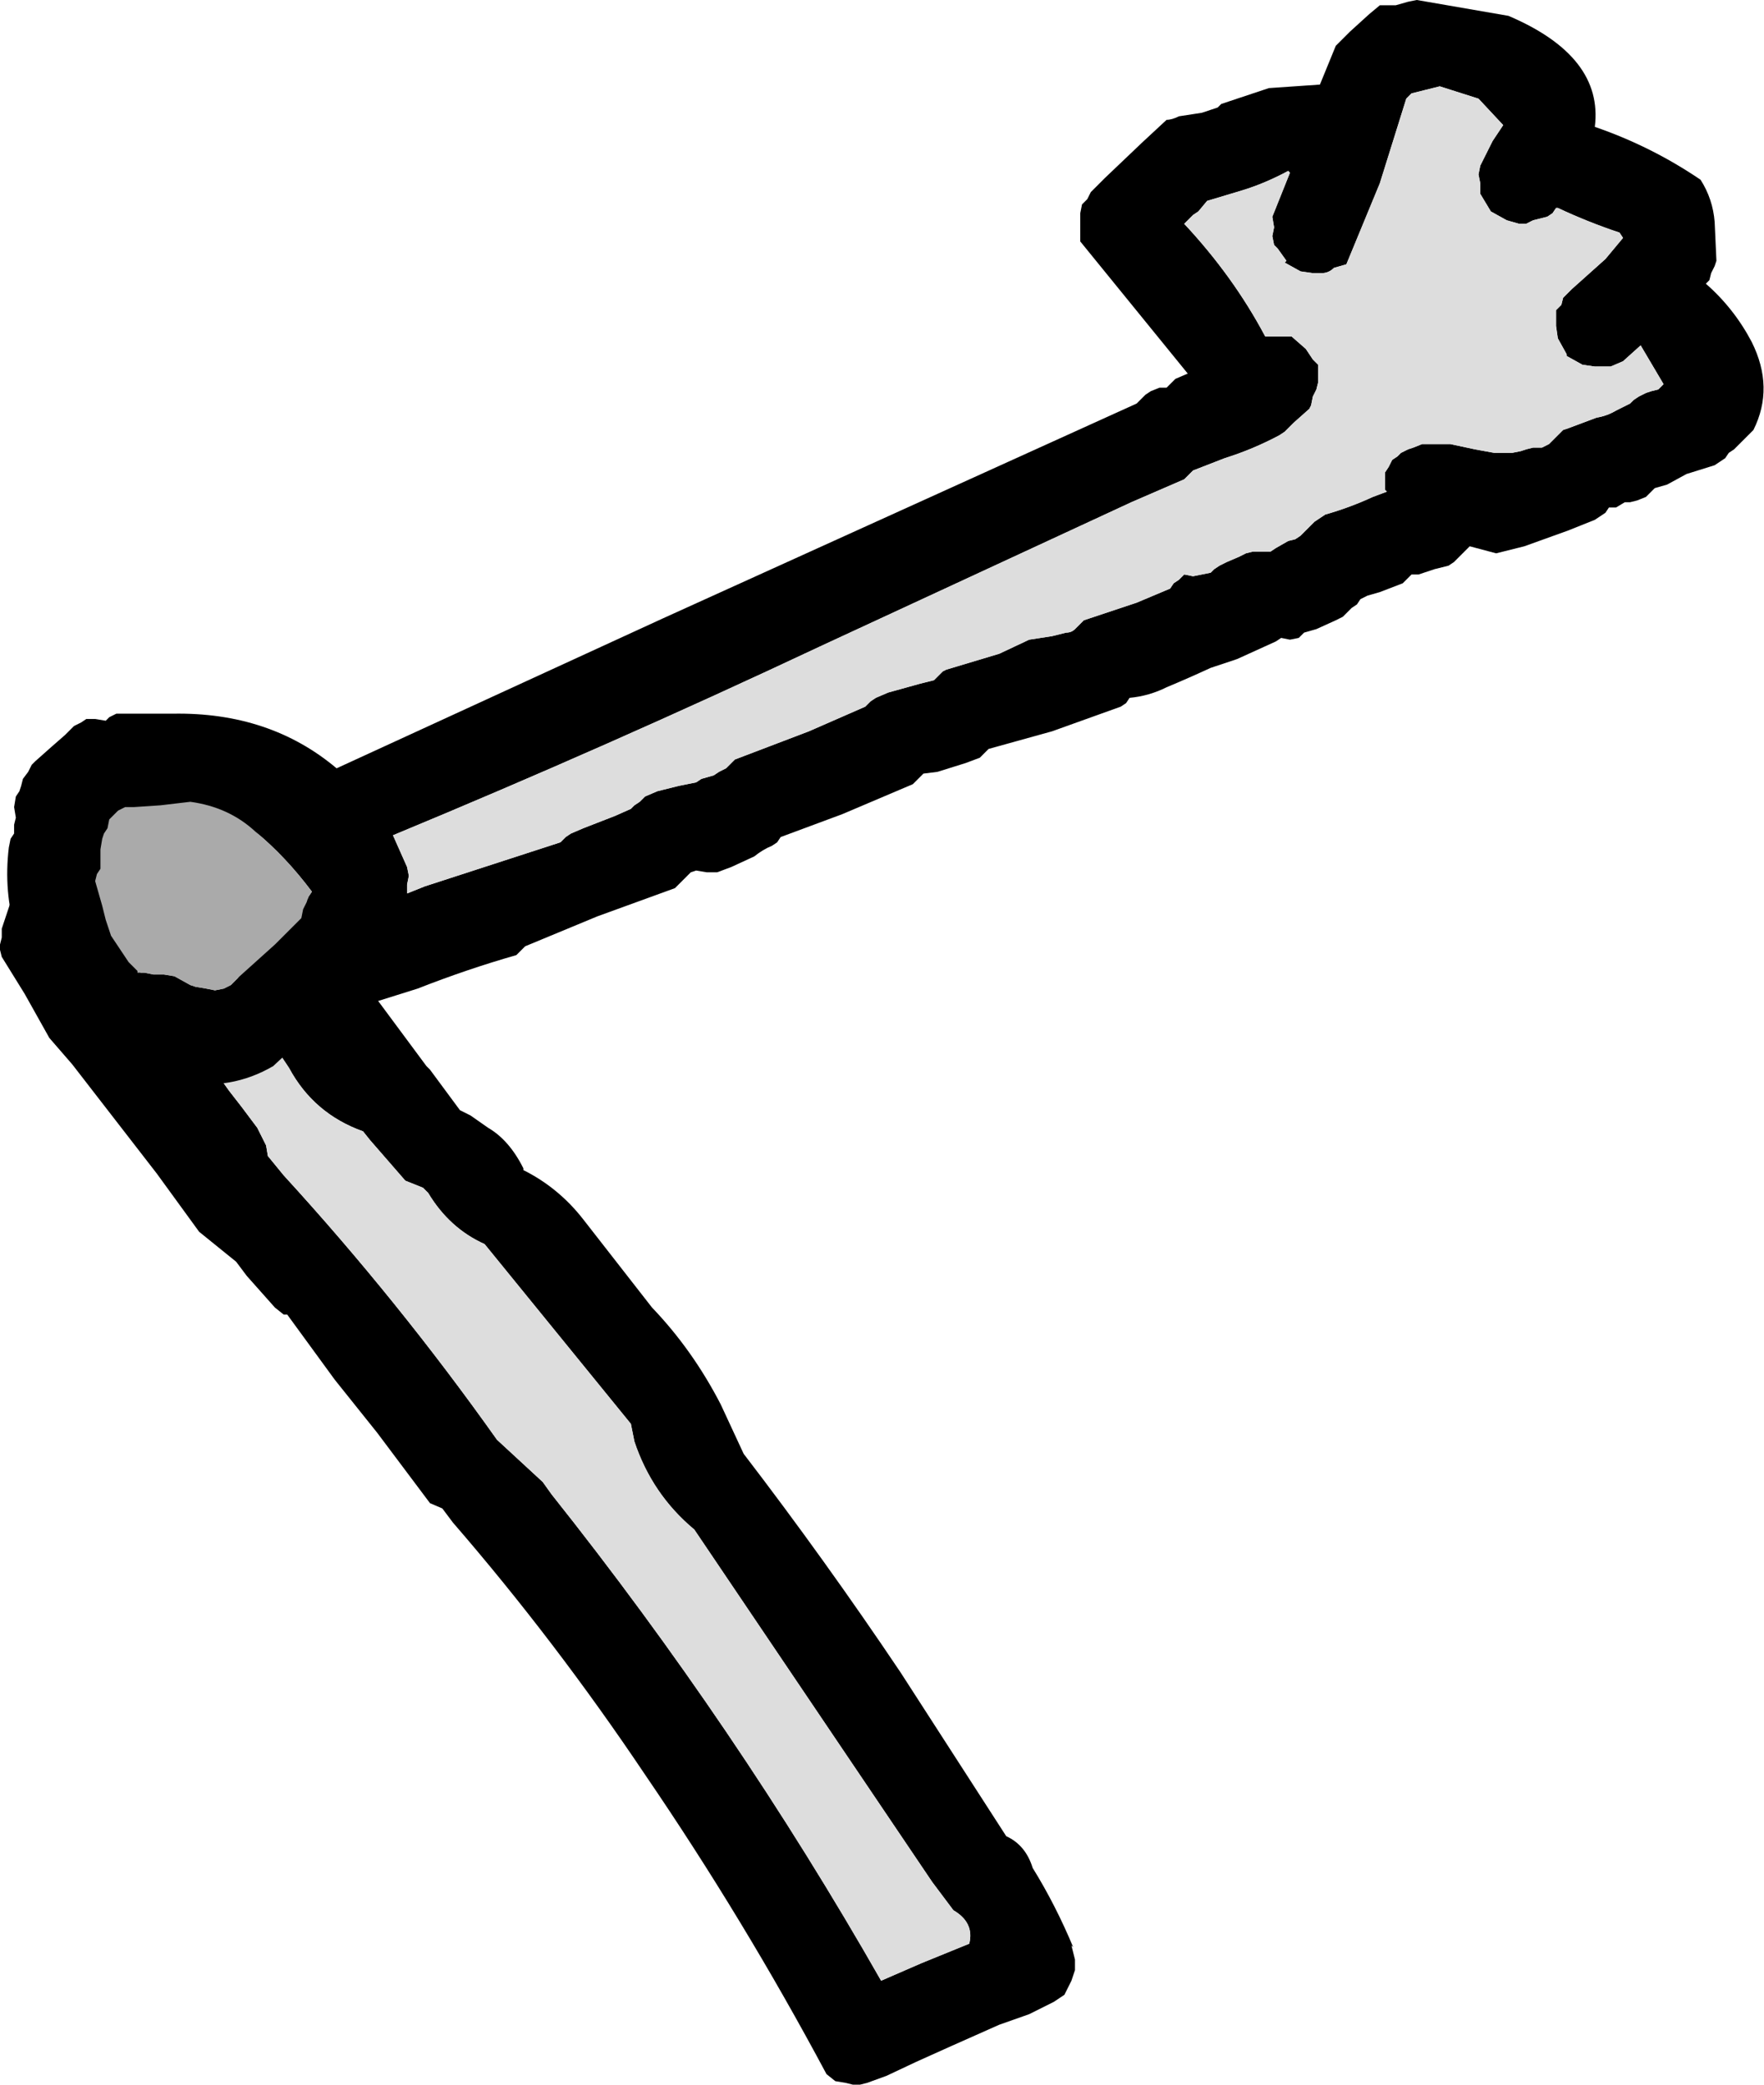
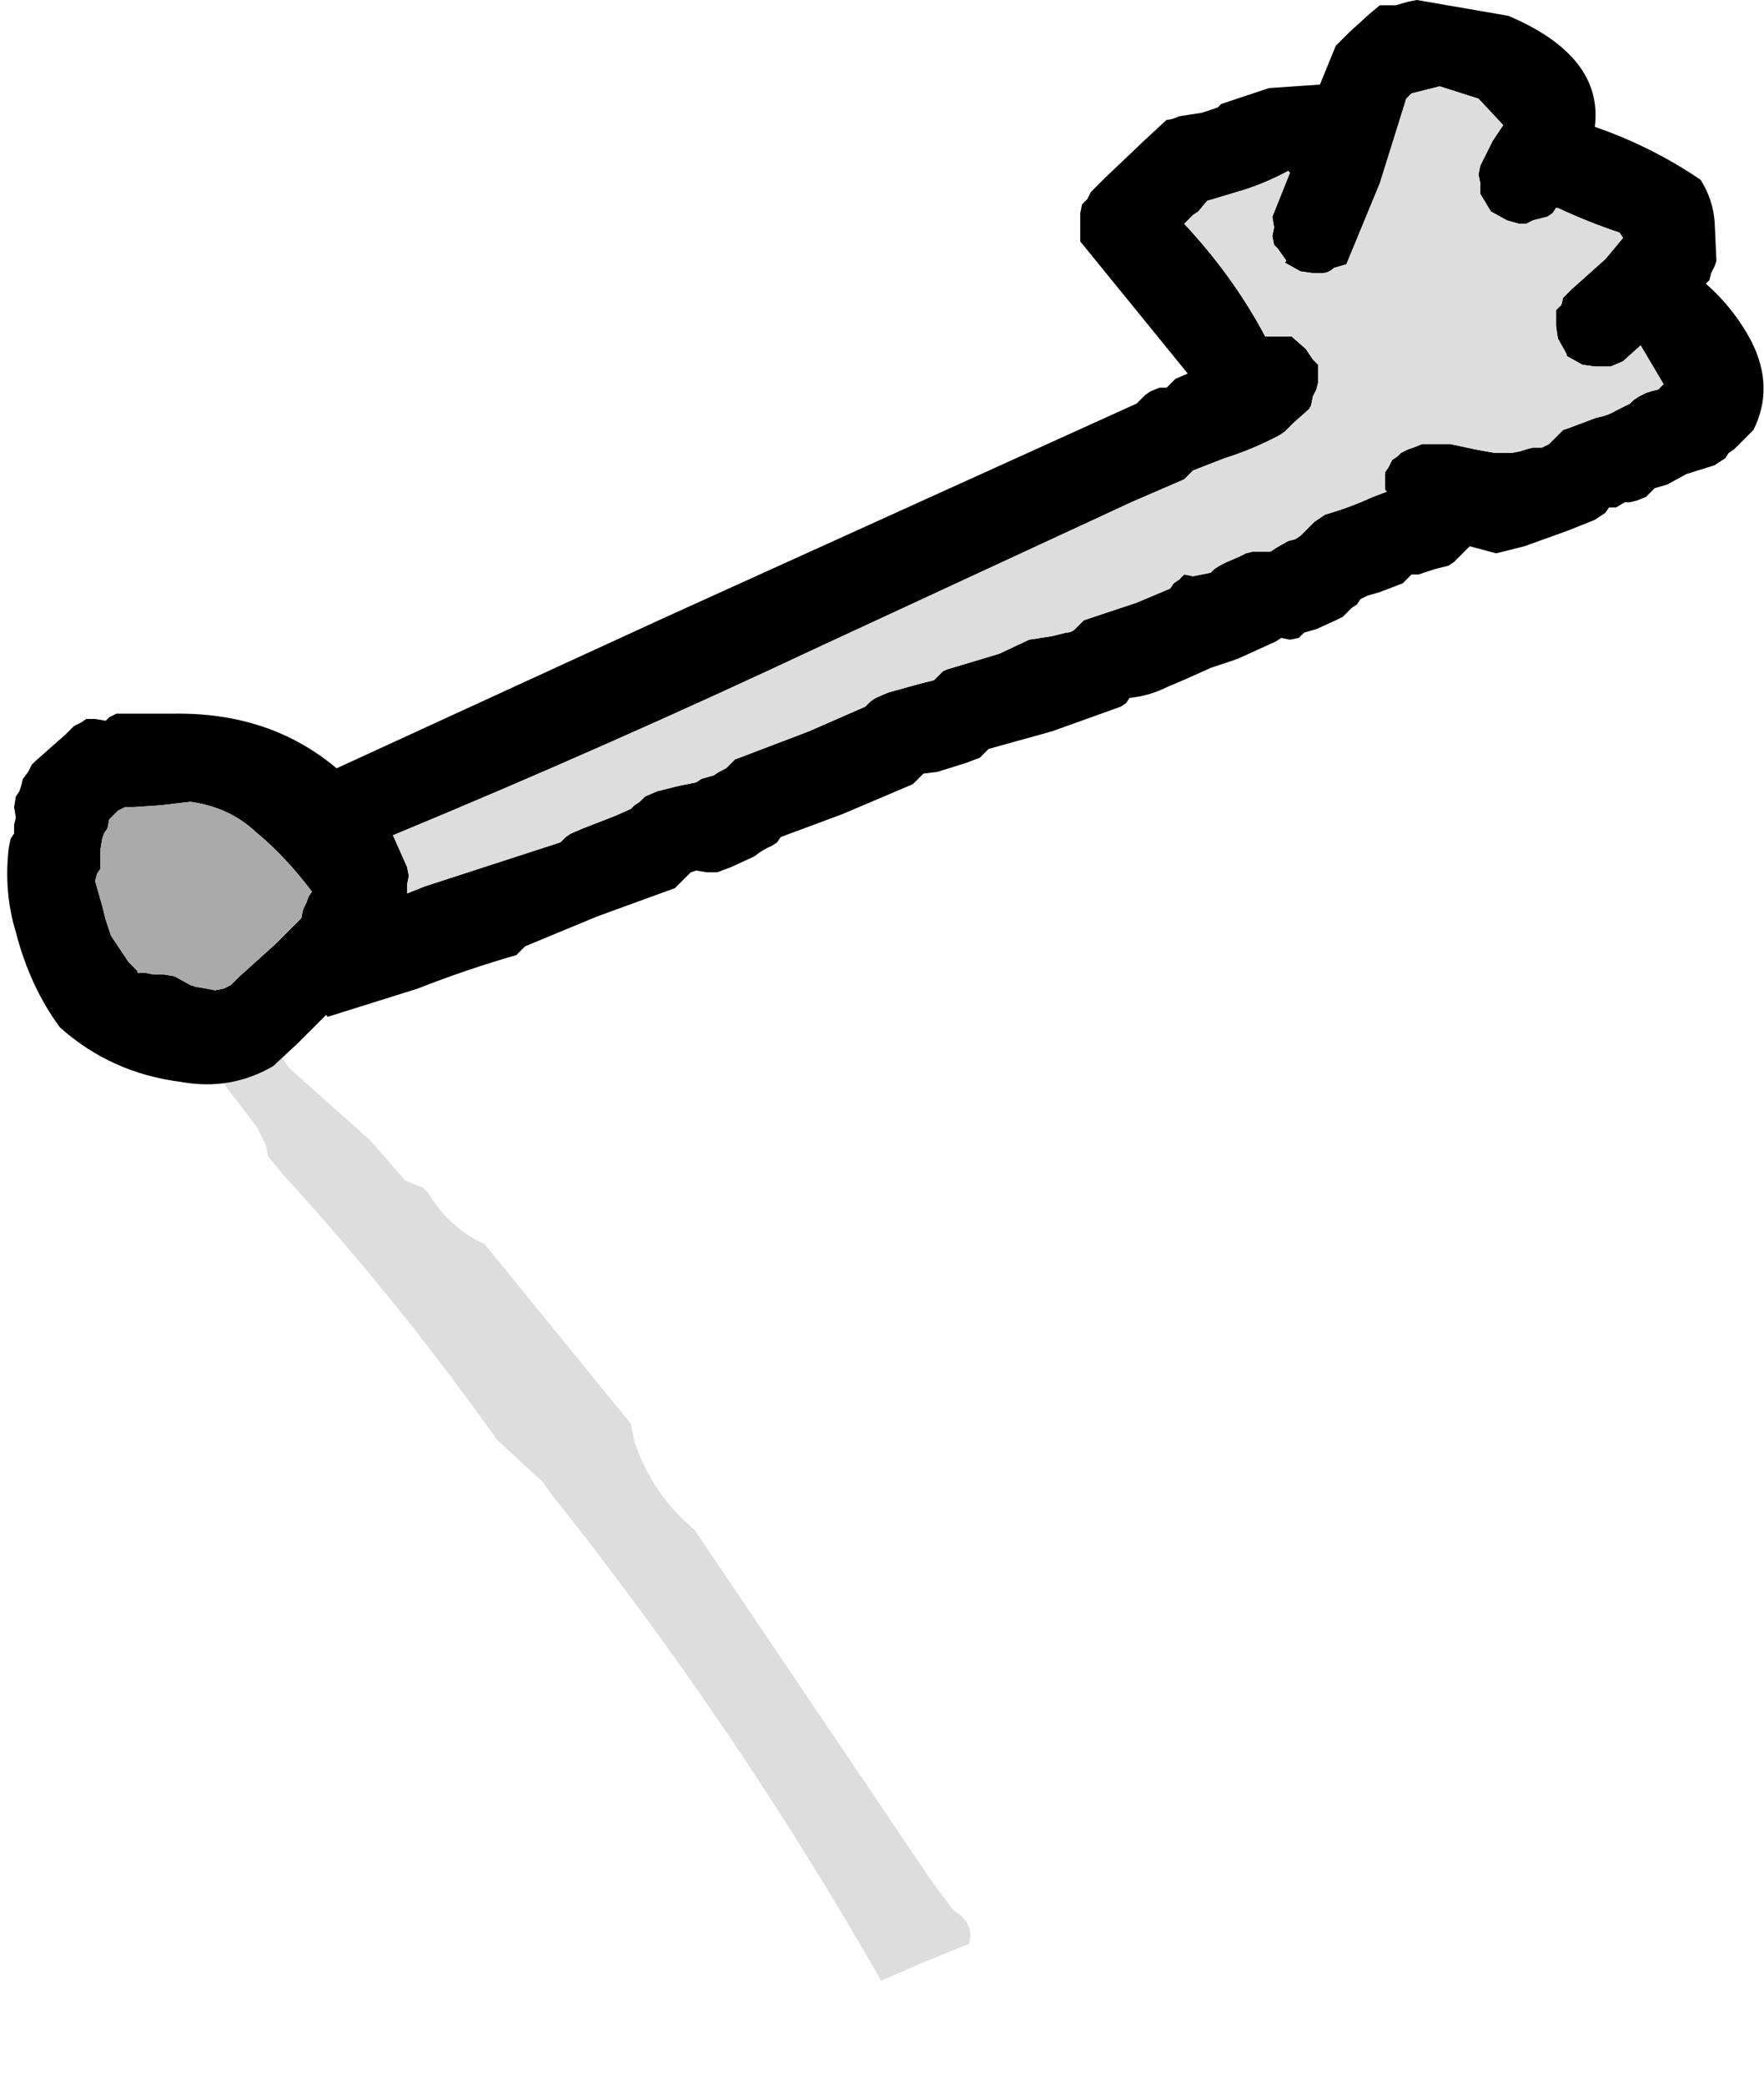
<svg xmlns="http://www.w3.org/2000/svg" height="59.15px" width="50.05px">
  <g transform="matrix(1.0, 0.0, 0.0, 1.0, 88.85, 24.05)">
-     <path d="M-70.35 13.05 Q-69.2 14.25 -68.4 15.8 L-67.75 17.2 Q-65.45 20.2 -63.3 23.4 L-60.3 28.05 Q-59.75 28.3 -59.55 28.95 -58.9 30.0 -58.4 31.2 L-58.45 31.15 -58.35 31.55 -58.35 31.85 -58.45 32.15 -58.55 32.35 -58.65 32.55 -58.95 32.75 -59.65 33.1 -60.5 33.4 -61.85 34.0 -62.85 34.45 -63.7 34.85 -64.25 35.05 -64.45 35.1 -64.65 35.1 -64.85 35.05 -65.15 35.0 -65.4 34.8 Q-67.75 30.4 -70.55 26.3 -73.1 22.5 -76.0 19.15 L-76.3 18.75 -76.65 18.6 -78.15 16.6 -79.35 15.1 -80.7 13.25 -80.8 13.25 -81.05 13.05 -81.85 12.15 -82.15 11.75 -83.2 10.9 -84.4 9.25 -86.8 6.15 -87.45 5.4 -88.15 4.15 -88.8 3.1 -88.85 2.9 -88.85 2.75 -88.8 2.55 -88.8 2.4 -88.8 2.3 -88.75 2.15 -88.65 1.85 -88.55 1.55 -88.05 0.95 -87.15 -0.05 -87.0 -0.15 -86.9 -0.25 -86.85 -0.4 -86.65 -0.65 -86.55 -0.95 -86.5 -1.1 -86.4 -1.35 -86.3 -1.65 -86.2 -1.95 -85.75 -2.4 -85.35 -2.6 -85.2 -2.6 -85.15 -2.7 Q-85.05 -2.7 -84.95 -2.8 L-84.7 -2.8 -84.45 -2.75 -84.15 -2.65 -84.15 -2.7 Q-83.15 -2.2 -82.45 -1.35 L-81.35 -0.2 -81.2 0.0 -81.05 0.2 -80.95 0.4 -80.6 0.7 -78.9 3.3 -76.75 6.2 -76.65 6.3 -75.8 7.45 -75.5 7.6 -75.0 7.95 Q-74.4 8.3 -74.0 9.1 L-74.0 9.15 Q-73.0 9.65 -72.3 10.55 L-70.35 13.05 M-70.95 16.35 L-75.1 11.25 Q-76.1 10.8 -76.7 9.8 L-76.85 9.65 -77.35 9.45 -78.35 8.3 -78.55 8.05 Q-79.95 7.55 -80.65 6.25 L-80.85 5.95 Q-81.55 4.35 -82.6 3.0 L-83.85 1.75 -84.15 1.3 -84.35 1.55 -85.15 2.35 -85.35 2.6 -85.0 3.35 -84.3 4.35 -83.95 4.65 -82.35 6.9 -82.0 7.35 -81.55 7.95 -81.3 8.45 -81.25 8.75 -80.8 9.3 Q-77.55 12.85 -74.75 16.8 L-73.45 18.0 -73.2 18.35 Q-67.95 24.95 -63.85 32.15 L-62.7 31.65 -61.35 31.1 Q-61.2 30.5 -61.8 30.15 L-62.4 29.35 -69.15 19.35 Q-70.35 18.35 -70.85 16.85 L-70.95 16.35" fill="#000000" fill-rule="evenodd" stroke="none" />
-     <path d="M-70.95 16.35 L-70.85 16.85 Q-70.35 18.35 -69.15 19.35 L-62.4 29.35 -61.8 30.15 Q-61.2 30.5 -61.35 31.1 L-62.7 31.65 -63.85 32.15 Q-67.95 24.95 -73.2 18.35 L-73.45 18.0 -74.75 16.8 Q-77.55 12.85 -80.8 9.3 L-81.25 8.75 -81.3 8.45 -81.55 7.95 -82.0 7.35 -82.35 6.9 -83.95 4.65 -84.3 4.35 -85.0 3.35 -85.35 2.6 -85.15 2.35 -84.35 1.55 -84.15 1.3 -83.85 1.75 -82.6 3.0 Q-81.55 4.35 -80.85 5.95 L-80.65 6.25 Q-79.95 7.55 -78.55 8.05 L-78.35 8.3 -77.35 9.45 -76.85 9.65 -76.7 9.8 Q-76.1 10.8 -75.1 11.25 L-70.95 16.35" fill="#dddddd" fill-rule="evenodd" stroke="none" />
+     <path d="M-70.95 16.35 L-70.85 16.85 Q-70.35 18.35 -69.15 19.35 L-62.4 29.35 -61.8 30.15 Q-61.2 30.5 -61.35 31.1 L-62.7 31.65 -63.85 32.15 Q-67.95 24.95 -73.2 18.35 L-73.45 18.0 -74.75 16.8 Q-77.55 12.85 -80.8 9.3 L-81.25 8.75 -81.3 8.45 -81.55 7.95 -82.0 7.35 -82.35 6.9 -83.95 4.65 -84.3 4.35 -85.0 3.35 -85.35 2.6 -85.15 2.35 -84.35 1.55 -84.15 1.3 -83.85 1.75 -82.6 3.0 Q-81.55 4.35 -80.85 5.95 L-80.65 6.25 L-78.35 8.3 -77.35 9.45 -76.85 9.65 -76.7 9.8 Q-76.1 10.8 -75.1 11.25 L-70.95 16.35" fill="#dddddd" fill-rule="evenodd" stroke="none" />
    <path d="M-88.55 -0.25 L-88.6 0.0 Q-88.75 1.25 -88.4 2.4 -88.0 3.95 -87.15 5.1 -85.7 6.4 -83.7 6.65 -82.3 6.9 -81.1 6.2 L-80.4 5.55 -79.6 4.75 -79.55 4.8 -77.0 4.0 Q-75.6 3.45 -74.2 3.05 L-74.1 2.95 -73.95 2.8 -71.9 1.95 -69.7 1.15 -69.55 1.0 -69.4 0.85 -69.25 0.7 -69.1 0.65 -68.8 0.7 -68.5 0.7 -68.1 0.55 -67.45 0.25 Q-67.2 0.05 -66.95 -0.05 L-66.8 -0.15 -66.7 -0.3 -64.95 -0.95 -62.95 -1.8 -62.8 -1.95 -62.65 -2.1 -62.25 -2.15 -61.45 -2.4 -61.05 -2.55 -60.95 -2.65 -60.8 -2.8 -59.0 -3.3 -57.05 -4.0 -56.9 -4.1 -56.8 -4.25 Q-56.25 -4.3 -55.75 -4.55 -55.15 -4.8 -54.5 -5.1 L-54.35 -5.15 -53.75 -5.35 -52.65 -5.85 -52.5 -5.95 -52.25 -5.9 -52.0 -5.95 -51.85 -6.1 -51.5 -6.2 -50.95 -6.45 -50.75 -6.55 -50.6 -6.7 -50.5 -6.8 -50.35 -6.9 -50.25 -7.05 -50.05 -7.15 -49.7 -7.25 -49.05 -7.5 -48.95 -7.6 -48.8 -7.75 -48.6 -7.75 -48.15 -7.9 -47.75 -8.0 -47.6 -8.1 -47.35 -8.35 -47.15 -8.55 -46.4 -8.35 -45.6 -8.55 -44.35 -9.0 -43.6 -9.3 -43.45 -9.4 -43.3 -9.5 -43.2 -9.65 -43.0 -9.65 -42.75 -9.8 -42.6 -9.8 -42.4 -9.85 -42.15 -9.95 -42.05 -10.05 -41.9 -10.2 -41.55 -10.3 -41.0 -10.6 -40.2 -10.85 -40.05 -10.95 -39.9 -11.05 -39.8 -11.2 -39.65 -11.3 -39.4 -11.55 -39.1 -11.85 Q-38.5 -13.05 -39.15 -14.35 -39.65 -15.3 -40.45 -16.0 L-40.35 -16.1 -40.3 -16.3 -40.2 -16.5 -40.15 -16.65 -40.2 -17.75 Q-40.25 -18.4 -40.6 -18.95 -42.0 -19.9 -43.6 -20.45 -43.35 -22.45 -46.05 -23.6 L-48.65 -24.05 -48.9 -24.0 -49.25 -23.9 -49.7 -23.9 -50.0 -23.65 -50.55 -23.15 -50.95 -22.75 -51.4 -21.65 -52.85 -21.55 -54.2 -21.1 -54.3 -21.0 -54.75 -20.85 -55.4 -20.75 Q-55.6 -20.65 -55.75 -20.65 L-56.45 -20.0 -57.5 -19.0 -57.8 -18.7 -57.9 -18.6 -58.0 -18.4 -58.15 -18.25 -58.2 -18.0 -58.2 -17.8 -58.2 -17.5 -58.2 -17.2 -55.15 -13.45 -55.5 -13.3 -55.65 -13.15 -55.75 -13.05 -55.95 -13.05 -56.2 -12.95 -56.35 -12.85 -56.45 -12.75 -56.6 -12.6 -70.05 -6.5 -79.3 -2.25 Q-81.2 -3.85 -83.95 -3.8 L-85.55 -3.8 -85.75 -3.7 -85.85 -3.6 -86.15 -3.65 -86.4 -3.65 -86.55 -3.55 -86.75 -3.45 -87.0 -3.2 -87.4 -2.85 -87.85 -2.45 -87.95 -2.35 -88.05 -2.15 -88.2 -1.95 -88.25 -1.75 -88.3 -1.6 -88.4 -1.45 -88.45 -1.15 -88.4 -0.85 -88.45 -0.65 -88.45 -0.4 -88.55 -0.25 M-86.1 0.75 L-86.0 0.6 -86.0 0.35 -86.0 0.05 -85.95 -0.25 -85.9 -0.4 -85.8 -0.55 -85.75 -0.8 -85.6 -0.95 -85.5 -1.05 -85.3 -1.15 -85.05 -1.15 -84.3 -1.2 -83.45 -1.3 Q-82.35 -1.15 -81.6 -0.45 -80.75 0.25 -80.0 1.25 L-80.1 1.4 -80.15 1.55 -80.25 1.75 -80.3 2.0 -80.55 2.25 -81.05 2.75 -82.05 3.65 -82.3 3.9 -82.5 4.0 -82.75 4.05 -83.0 4.0 -83.3 3.95 -83.45 3.9 -83.9 3.65 -84.2 3.6 -84.5 3.6 -84.75 3.55 -84.95 3.55 -84.95 3.5 -85.2 3.25 -85.7 2.5 -85.85 2.05 -85.95 1.65 -86.15 0.95 -86.1 0.75 M-77.3 0.55 L-77.7 -0.35 Q-71.55 -2.9 -65.6 -5.7 L-56.75 -9.8 -55.25 -10.45 -55.1 -10.6 -55.0 -10.7 -54.1 -11.05 Q-53.3 -11.3 -52.55 -11.7 L-52.4 -11.8 -52.15 -12.05 -51.7 -12.45 -51.65 -12.55 -51.6 -12.8 -51.5 -13.0 -51.45 -13.2 -51.45 -13.5 -51.45 -13.7 -51.6 -13.85 -51.8 -14.15 -52.2 -14.5 -52.5 -14.5 -52.8 -14.5 -52.95 -14.5 Q-53.85 -16.2 -55.25 -17.7 L-55.1 -17.85 -55.0 -17.95 -54.85 -18.05 -54.6 -18.35 -53.6 -18.65 Q-52.95 -18.85 -52.3 -19.2 L-52.25 -19.15 -52.75 -17.9 -52.7 -17.6 -52.75 -17.35 -52.7 -17.1 -52.6 -17.0 -52.35 -16.65 -52.4 -16.6 -51.95 -16.35 -51.6 -16.3 -51.35 -16.3 Q-51.15 -16.3 -51.0 -16.45 L-50.65 -16.55 -49.7 -18.85 -48.95 -21.25 -48.8 -21.4 -48.4 -21.5 -48.0 -21.6 -46.9 -21.25 -46.2 -20.5 -46.3 -20.35 -46.5 -20.05 -46.85 -19.35 -46.9 -19.1 -46.85 -18.85 -46.85 -18.55 -46.55 -18.05 -46.1 -17.8 -45.75 -17.7 -45.55 -17.7 -45.35 -17.8 -44.95 -17.9 -44.8 -18.0 -44.7 -18.15 -44.65 -18.15 Q-43.8 -17.75 -42.9 -17.45 L-42.8 -17.3 -43.3 -16.7 -44.25 -15.85 -44.5 -15.6 -44.55 -15.4 -44.7 -15.25 -44.7 -15.05 -44.7 -14.8 -44.65 -14.45 -44.4 -14.0 -44.4 -13.95 -43.95 -13.7 -43.6 -13.65 -43.4 -13.65 -43.15 -13.65 -42.8 -13.8 -42.3 -14.25 -41.65 -13.15 -41.8 -13.0 -42.0 -12.95 -42.15 -12.9 -42.35 -12.8 -42.5 -12.7 -42.6 -12.6 -43.0 -12.4 Q-43.25 -12.25 -43.55 -12.2 L-44.35 -11.9 -44.5 -11.85 -44.65 -11.7 -44.75 -11.6 -44.9 -11.45 -45.1 -11.35 -45.35 -11.35 -45.55 -11.3 -45.7 -11.25 -45.95 -11.2 -46.45 -11.2 -47.0 -11.3 -47.7 -11.45 -48.0 -11.45 -48.25 -11.45 -48.5 -11.45 -48.75 -11.35 -48.9 -11.3 -49.1 -11.2 -49.2 -11.1 -49.35 -11.0 -49.45 -10.8 -49.55 -10.65 -49.55 -10.4 -49.55 -10.15 -49.5 -10.1 -49.9 -9.95 Q-50.55 -9.65 -51.25 -9.45 L-51.4 -9.35 -51.55 -9.25 -51.65 -9.15 -51.8 -9.0 -51.95 -8.85 -52.1 -8.75 -52.3 -8.7 -52.65 -8.5 -52.8 -8.4 -53.0 -8.4 -53.3 -8.4 -53.5 -8.35 -53.7 -8.25 -54.05 -8.1 -54.25 -8.0 -54.4 -7.9 -54.5 -7.8 -54.75 -7.75 -55.0 -7.7 -55.25 -7.75 -55.4 -7.6 -55.55 -7.5 -55.65 -7.35 -56.6 -6.95 -57.95 -6.5 -58.1 -6.45 -58.25 -6.3 -58.35 -6.2 Q-58.45 -6.1 -58.6 -6.1 L-59.0 -6.0 -59.65 -5.9 -60.5 -5.5 -62.0 -5.05 -62.1 -5.0 -62.25 -4.85 -62.35 -4.75 -62.75 -4.65 -63.65 -4.4 -64.0 -4.25 -64.15 -4.15 -64.3 -4.0 -65.9 -3.3 -68.0 -2.5 -68.1 -2.4 -68.25 -2.25 -68.45 -2.15 -68.6 -2.05 -68.95 -1.95 -69.1 -1.85 -69.6 -1.75 -70.2 -1.6 -70.55 -1.45 -70.7 -1.3 -70.85 -1.2 -70.95 -1.1 -71.4 -0.9 -72.3 -0.55 -72.65 -0.4 -72.8 -0.3 -72.95 -0.15 -76.8 1.1 -77.3 1.3 -77.3 1.05 -77.25 0.8 -77.3 0.55" fill="#000000" fill-rule="evenodd" stroke="none" />
    <path d="M-86.1 0.75 L-86.15 0.95 -85.95 1.65 -85.85 2.05 -85.7 2.5 -85.2 3.25 -84.95 3.5 -84.95 3.55 -84.75 3.55 -84.5 3.6 -84.2 3.6 -83.9 3.65 -83.45 3.9 -83.3 3.95 -83.0 4.0 -82.75 4.05 -82.5 4.0 -82.3 3.9 -82.05 3.65 -81.05 2.75 -80.55 2.25 -80.3 2.0 -80.25 1.75 -80.15 1.55 -80.1 1.4 -80.0 1.25 Q-80.75 0.25 -81.6 -0.45 -82.35 -1.15 -83.45 -1.3 L-84.3 -1.2 -85.05 -1.15 -85.3 -1.15 -85.5 -1.05 -85.6 -0.95 -85.75 -0.8 -85.8 -0.55 -85.9 -0.4 -85.95 -0.25 -86.0 0.05 -86.0 0.35 -86.0 0.6 -86.1 0.75" fill="#aaaaaa" fill-rule="evenodd" stroke="none" />
    <path d="M-77.7 -0.35 L-77.3 0.55 -77.25 0.8 -77.3 1.05 -77.3 1.3 -76.8 1.1 -72.95 -0.15 -72.8 -0.3 -72.65 -0.4 -72.3 -0.55 -71.4 -0.9 -70.95 -1.1 -70.85 -1.2 -70.7 -1.3 -70.55 -1.45 -70.2 -1.6 -69.6 -1.75 -69.1 -1.85 -68.95 -1.95 -68.6 -2.05 -68.45 -2.15 -68.25 -2.25 -68.1 -2.4 -68.0 -2.5 -65.9 -3.3 -64.3 -4.0 -64.15 -4.15 -64.0 -4.25 -63.65 -4.4 -62.75 -4.65 -62.35 -4.75 -62.25 -4.85 -62.1 -5.0 -62.0 -5.05 -60.5 -5.5 -59.65 -5.9 -59.0 -6.0 -58.6 -6.1 Q-58.45 -6.1 -58.35 -6.2 L-58.25 -6.3 -58.1 -6.45 -57.95 -6.5 -56.6 -6.95 -55.65 -7.35 -55.55 -7.5 -55.4 -7.6 -55.25 -7.75 -55.0 -7.7 -54.75 -7.75 -54.5 -7.8 -54.4 -7.9 -54.25 -8.0 -54.05 -8.1 -53.7 -8.25 -53.5 -8.35 -53.3 -8.4 -53.0 -8.4 -52.8 -8.4 -52.65 -8.5 -52.3 -8.7 -52.1 -8.75 -51.95 -8.85 -51.8 -9.0 -51.65 -9.15 -51.55 -9.25 -51.4 -9.35 -51.25 -9.45 Q-50.55 -9.65 -49.9 -9.95 L-49.5 -10.1 -49.55 -10.15 -49.55 -10.4 -49.55 -10.65 -49.45 -10.8 -49.35 -11.0 -49.2 -11.1 -49.1 -11.2 -48.9 -11.3 -48.75 -11.35 -48.5 -11.45 -48.25 -11.45 -48.0 -11.45 -47.7 -11.45 -47.0 -11.3 -46.45 -11.2 -45.95 -11.2 -45.7 -11.25 -45.55 -11.3 -45.35 -11.35 -45.1 -11.35 -44.9 -11.45 -44.75 -11.6 -44.65 -11.7 -44.5 -11.85 -44.35 -11.9 -43.55 -12.2 Q-43.25 -12.25 -43.0 -12.4 L-42.6 -12.6 -42.5 -12.7 -42.35 -12.8 -42.15 -12.9 -42.0 -12.95 -41.8 -13.0 -41.65 -13.15 -42.3 -14.25 -42.8 -13.8 -43.15 -13.65 -43.4 -13.65 -43.6 -13.65 -43.95 -13.7 -44.4 -13.95 -44.4 -14.0 -44.65 -14.45 -44.7 -14.8 -44.7 -15.05 -44.7 -15.25 -44.55 -15.4 -44.5 -15.6 -44.25 -15.85 -43.3 -16.7 -42.8 -17.3 -42.9 -17.45 Q-43.8 -17.75 -44.65 -18.15 L-44.7 -18.15 -44.8 -18.0 -44.95 -17.9 -45.35 -17.8 -45.55 -17.7 -45.75 -17.7 -46.1 -17.8 -46.55 -18.05 -46.85 -18.55 -46.85 -18.85 -46.9 -19.1 -46.85 -19.35 -46.5 -20.05 -46.3 -20.35 -46.2 -20.5 -46.9 -21.25 -48.0 -21.6 -48.4 -21.5 -48.8 -21.4 -48.95 -21.25 -49.7 -18.85 -50.65 -16.55 -51.0 -16.45 Q-51.15 -16.3 -51.35 -16.3 L-51.6 -16.3 -51.95 -16.35 -52.4 -16.6 -52.35 -16.65 -52.6 -17.0 -52.7 -17.1 -52.75 -17.35 -52.7 -17.6 -52.75 -17.9 -52.25 -19.15 -52.3 -19.2 Q-52.95 -18.85 -53.6 -18.65 L-54.6 -18.35 -54.85 -18.05 -55.0 -17.95 -55.1 -17.85 -55.25 -17.7 Q-53.85 -16.2 -52.95 -14.5 L-52.8 -14.5 -52.5 -14.5 -52.2 -14.5 -51.8 -14.15 -51.6 -13.85 -51.45 -13.7 -51.45 -13.5 -51.45 -13.2 -51.5 -13.0 -51.6 -12.8 -51.65 -12.55 -51.7 -12.45 -52.15 -12.05 -52.4 -11.8 -52.55 -11.7 Q-53.3 -11.3 -54.1 -11.05 L-55.0 -10.7 -55.1 -10.6 -55.25 -10.45 -56.75 -9.8 -65.6 -5.7 Q-71.55 -2.9 -77.7 -0.35" fill="#dddddd" fill-rule="evenodd" stroke="none" />
  </g>
</svg>